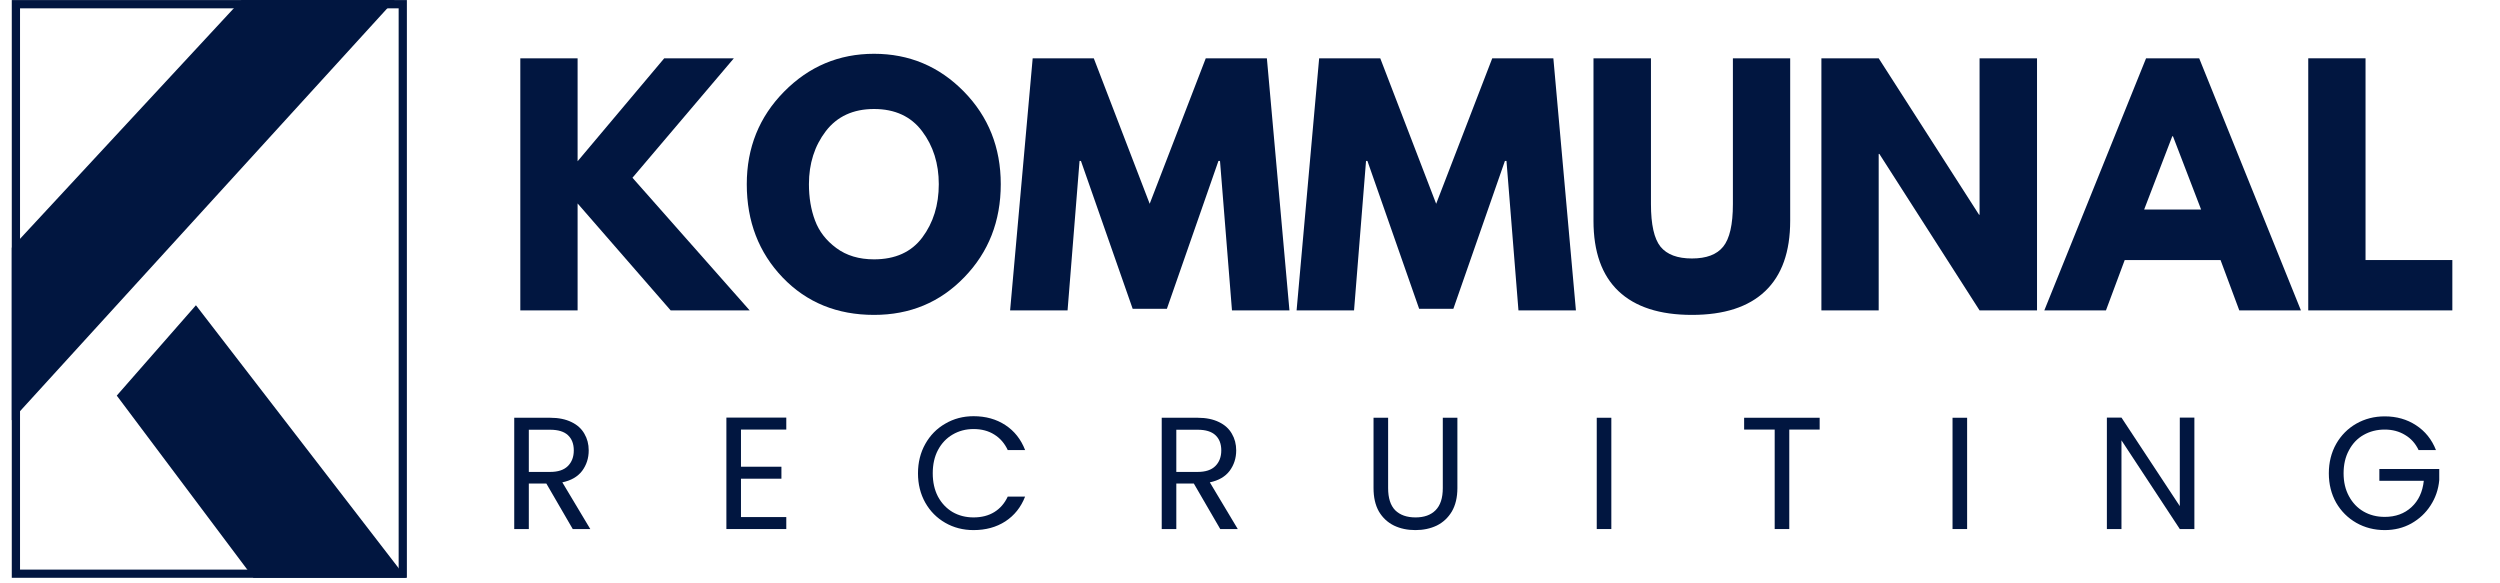
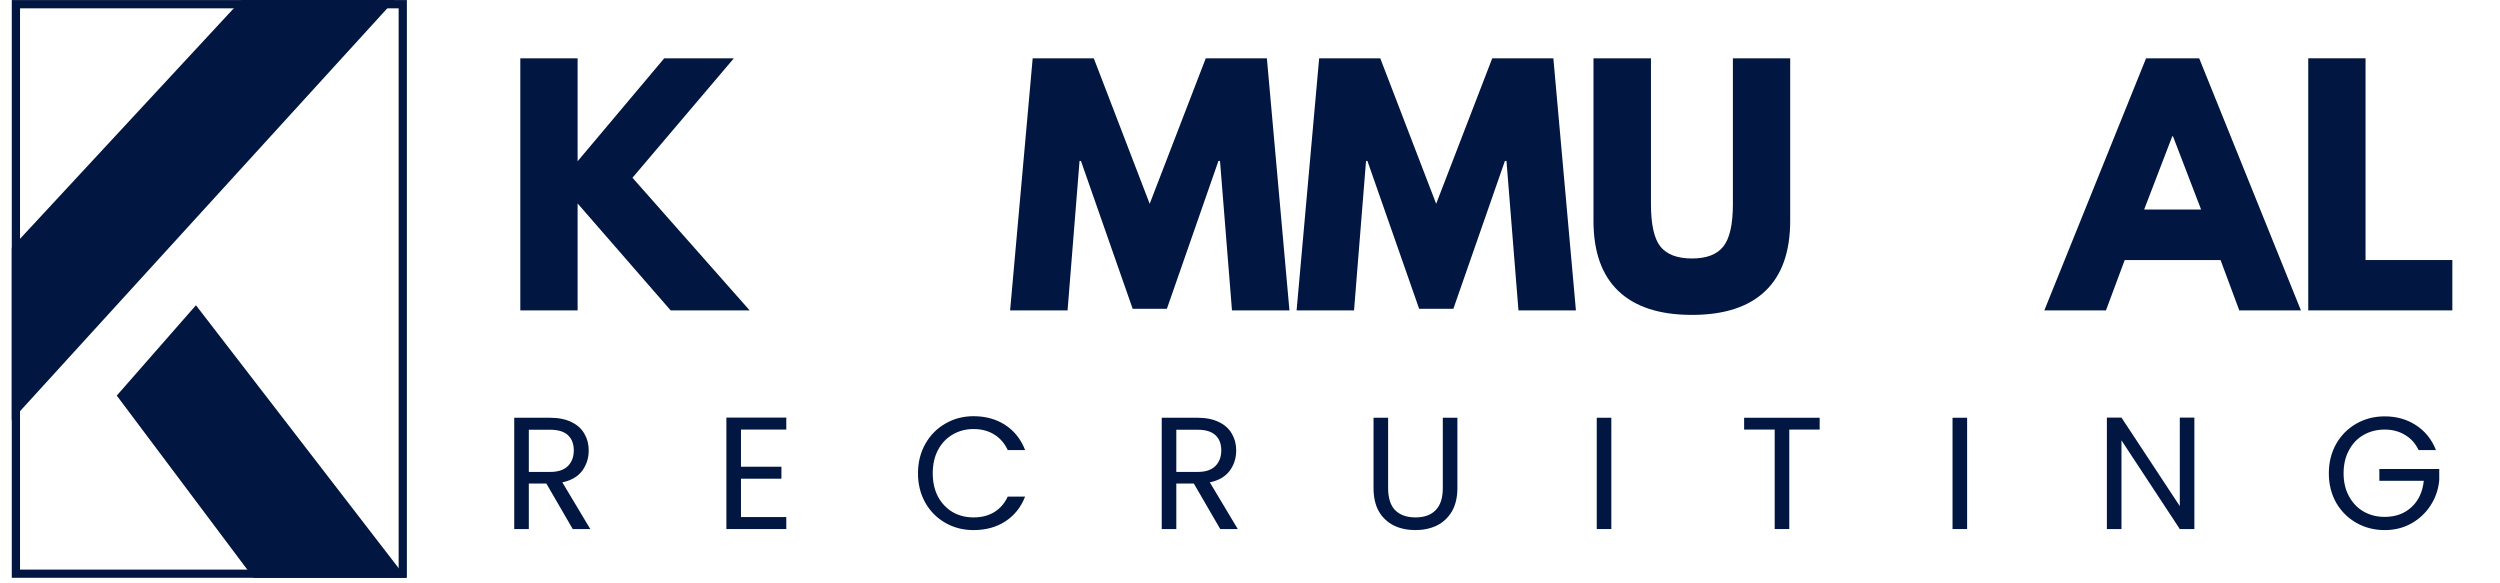
<svg xmlns="http://www.w3.org/2000/svg" width="300" zoomAndPan="magnify" viewBox="0 0 224.88 52.5" height="70" preserveAspectRatio="xMidYMid meet">
  <defs>
    <clipPath id="3c7f6d6d80">
      <path d="M 1 0 L 36.66 0 L 36.66 52.004 L 1 52.004 Z M 1 0 " />
    </clipPath>
    <clipPath id="4cc03b75e9">
      <path d="M 1 0.004 L 36.559 0.004 L 36.559 52 L 1 52 Z M 1 0.004 " />
    </clipPath>
  </defs>
  <g id="b0644fc450">
    <g clip-rule="nonzero" clip-path="url(#3c7f6d6d80)">
      <path style=" stroke:none;fill-rule:evenodd;fill:#011640;fill-opacity:1;" d="M -10.848 52.004 L 0.594 52.004 L 0.594 38.266 L 35.477 0 L 21.672 0 L 0.598 22.727 L 0.598 0 L -10.848 0 Z M 10.449 35.605 L 22.75 52.004 L 36.488 52.004 L 17.574 27.473 Z M 10.449 35.605 " />
    </g>
    <g clip-rule="nonzero" clip-path="url(#4cc03b75e9)">
      <path style="fill:none;stroke-width:2;stroke-linecap:butt;stroke-linejoin:miter;stroke:#011640;stroke-opacity:1;stroke-miterlimit:4;" d="M -0.002 -0.001 L 47.861 -0.001 L 47.861 69.987 L -0.002 69.987 Z M -0.002 -0.001 " transform="matrix(0.743,0,0,0.743,1.001,0.005)" />
    </g>
    <g style="fill:#011640;fill-opacity:1;">
      <g transform="translate(45.112, 27.935)">
        <path style="stroke:none" d="M 22.297 0 L 15.188 0 L 6.812 -9.625 L 6.812 0 L 1.656 0 L 1.656 -22.688 L 6.812 -22.688 L 6.812 -13.422 L 14.609 -22.688 L 20.875 -22.688 L 11.75 -11.938 Z M 22.297 0 " />
      </g>
    </g>
    <g style="fill:#011640;fill-opacity:1;">
      <g transform="translate(66.525, 27.935)">
-         <path style="stroke:none" d="M 0.625 -11.359 C 0.625 -14.641 1.742 -17.414 3.984 -19.688 C 6.223 -21.957 8.922 -23.094 12.078 -23.094 C 15.242 -23.094 17.938 -21.961 20.156 -19.703 C 22.375 -17.441 23.484 -14.66 23.484 -11.359 C 23.484 -8.035 22.391 -5.242 20.203 -2.984 C 18.023 -0.723 15.316 0.406 12.078 0.406 C 8.754 0.406 6.016 -0.711 3.859 -2.953 C 1.703 -5.203 0.625 -8.004 0.625 -11.359 Z M 6.219 -11.359 C 6.219 -10.16 6.398 -9.07 6.766 -8.094 C 7.129 -7.113 7.77 -6.285 8.688 -5.609 C 9.602 -4.93 10.734 -4.594 12.078 -4.594 C 13.992 -4.594 15.441 -5.25 16.422 -6.562 C 17.41 -7.883 17.906 -9.484 17.906 -11.359 C 17.906 -13.211 17.406 -14.801 16.406 -16.125 C 15.406 -17.457 13.961 -18.125 12.078 -18.125 C 10.203 -18.125 8.754 -17.457 7.734 -16.125 C 6.723 -14.801 6.219 -13.211 6.219 -11.359 Z M 6.219 -11.359 " />
-       </g>
+         </g>
    </g>
    <g style="fill:#011640;fill-opacity:1;">
      <g transform="translate(90.412, 27.935)">
        <path style="stroke:none" d="M 20.406 0 L 19.328 -13.453 L 19.188 -13.453 L 14.547 -0.141 L 11.469 -0.141 L 6.812 -13.453 L 6.688 -13.453 L 5.609 0 L 0.438 0 L 2.469 -22.688 L 7.969 -22.688 L 13 -9.594 L 18.047 -22.688 L 23.547 -22.688 L 25.578 0 Z M 20.406 0 " />
      </g>
    </g>
    <g style="fill:#011640;fill-opacity:1;">
      <g transform="translate(116.195, 27.935)">
        <path style="stroke:none" d="M 20.406 0 L 19.328 -13.453 L 19.188 -13.453 L 14.547 -0.141 L 11.469 -0.141 L 6.812 -13.453 L 6.688 -13.453 L 5.609 0 L 0.438 0 L 2.469 -22.688 L 7.969 -22.688 L 13 -9.594 L 18.047 -22.688 L 23.547 -22.688 L 25.578 0 Z M 20.406 0 " />
      </g>
    </g>
    <g style="fill:#011640;fill-opacity:1;">
      <g transform="translate(141.979, 27.935)">
        <path style="stroke:none" d="M 19.078 -22.688 L 19.078 -8.062 C 19.078 -5.27 18.328 -3.16 16.828 -1.734 C 15.328 -0.305 13.129 0.406 10.234 0.406 C 7.336 0.406 5.133 -0.305 3.625 -1.734 C 2.125 -3.16 1.375 -5.27 1.375 -8.062 L 1.375 -22.688 L 6.547 -22.688 L 6.547 -9.562 C 6.547 -7.727 6.832 -6.453 7.406 -5.734 C 7.988 -5.023 8.93 -4.672 10.234 -4.672 C 11.535 -4.672 12.473 -5.023 13.047 -5.734 C 13.629 -6.453 13.922 -7.727 13.922 -9.562 L 13.922 -22.688 Z M 19.078 -22.688 " />
      </g>
    </g>
    <g style="fill:#011640;fill-opacity:1;">
      <g transform="translate(162.21, 27.935)">
-         <path style="stroke:none" d="M 6.812 -14.078 L 6.812 0 L 1.656 0 L 1.656 -22.688 L 6.812 -22.688 L 15.844 -8.609 L 15.891 -8.609 L 15.891 -22.688 L 21.062 -22.688 L 21.062 0 L 15.891 0 L 6.875 -14.078 Z M 6.812 -14.078 " />
-       </g>
+         </g>
    </g>
    <g style="fill:#011640;fill-opacity:1;">
      <g transform="translate(184.695, 27.935)">
        <path style="stroke:none" d="M 13.172 -22.688 L 22.328 0 L 16.781 0 L 15.094 -4.531 L 6.469 -4.531 L 4.781 0 L -0.766 0 L 8.391 -22.688 Z M 13.344 -9.078 L 10.812 -15.672 L 10.75 -15.672 L 8.219 -9.078 Z M 13.344 -9.078 " />
      </g>
    </g>
    <g style="fill:#011640;fill-opacity:1;">
      <g transform="translate(206.026, 27.935)">
        <path style="stroke:none" d="M 6.812 -22.688 L 6.812 -4.531 L 14.625 -4.531 L 14.625 0 L 1.656 0 L 1.656 -22.688 Z M 6.812 -22.688 " />
      </g>
    </g>
    <g style="fill:#011640;fill-opacity:1;">
      <g transform="translate(45.112, 47.614)">
        <path style="stroke:none" d="M 6.375 0 L 4 -4.094 L 2.422 -4.094 L 2.422 0 L 1.109 0 L 1.109 -10.016 L 4.344 -10.016 C 5.102 -10.016 5.742 -9.883 6.266 -9.625 C 6.785 -9.375 7.172 -9.023 7.422 -8.578 C 7.68 -8.141 7.812 -7.641 7.812 -7.078 C 7.812 -6.379 7.613 -5.766 7.219 -5.234 C 6.82 -4.711 6.227 -4.367 5.438 -4.203 L 7.953 0 Z M 2.422 -5.141 L 4.344 -5.141 C 5.051 -5.141 5.582 -5.316 5.938 -5.672 C 6.289 -6.023 6.469 -6.492 6.469 -7.078 C 6.469 -7.672 6.289 -8.129 5.938 -8.453 C 5.594 -8.773 5.062 -8.938 4.344 -8.938 L 2.422 -8.938 Z M 2.422 -5.141 " />
      </g>
    </g>
    <g style="fill:#011640;fill-opacity:1;">
      <g transform="translate(64.206, 47.614)">
        <path style="stroke:none" d="M 2.422 -8.953 L 2.422 -5.609 L 6.062 -5.609 L 6.062 -4.531 L 2.422 -4.531 L 2.422 -1.078 L 6.5 -1.078 L 6.5 0 L 1.109 0 L 1.109 -10.031 L 6.5 -10.031 L 6.5 -8.953 Z M 2.422 -8.953 " />
      </g>
    </g>
    <g style="fill:#011640;fill-opacity:1;">
      <g transform="translate(81.934, 47.614)">
        <path style="stroke:none" d="M 0.625 -5.016 C 0.625 -5.992 0.844 -6.875 1.281 -7.656 C 1.719 -8.438 2.316 -9.047 3.078 -9.484 C 3.836 -9.93 4.688 -10.156 5.625 -10.156 C 6.719 -10.156 7.672 -9.891 8.484 -9.359 C 9.297 -8.828 9.891 -8.078 10.266 -7.109 L 8.703 -7.109 C 8.422 -7.711 8.02 -8.176 7.5 -8.5 C 6.977 -8.832 6.352 -9 5.625 -9 C 4.926 -9 4.297 -8.832 3.734 -8.5 C 3.18 -8.176 2.742 -7.711 2.422 -7.109 C 2.109 -6.516 1.953 -5.816 1.953 -5.016 C 1.953 -4.223 2.109 -3.523 2.422 -2.922 C 2.742 -2.328 3.18 -1.863 3.734 -1.531 C 4.297 -1.207 4.926 -1.047 5.625 -1.047 C 6.352 -1.047 6.977 -1.207 7.5 -1.531 C 8.02 -1.852 8.422 -2.316 8.703 -2.922 L 10.266 -2.922 C 9.891 -1.961 9.297 -1.219 8.484 -0.688 C 7.672 -0.164 6.719 0.094 5.625 0.094 C 4.688 0.094 3.836 -0.125 3.078 -0.562 C 2.316 -1 1.719 -1.602 1.281 -2.375 C 0.844 -3.156 0.625 -4.035 0.625 -5.016 Z M 0.625 -5.016 " />
      </g>
    </g>
    <g style="fill:#011640;fill-opacity:1;">
      <g transform="translate(103.386, 47.614)">
        <path style="stroke:none" d="M 6.375 0 L 4 -4.094 L 2.422 -4.094 L 2.422 0 L 1.109 0 L 1.109 -10.016 L 4.344 -10.016 C 5.102 -10.016 5.742 -9.883 6.266 -9.625 C 6.785 -9.375 7.172 -9.023 7.422 -8.578 C 7.68 -8.141 7.812 -7.641 7.812 -7.078 C 7.812 -6.379 7.613 -5.766 7.219 -5.234 C 6.82 -4.711 6.227 -4.367 5.438 -4.203 L 7.953 0 Z M 2.422 -5.141 L 4.344 -5.141 C 5.051 -5.141 5.582 -5.316 5.938 -5.672 C 6.289 -6.023 6.469 -6.492 6.469 -7.078 C 6.469 -7.672 6.289 -8.129 5.938 -8.453 C 5.594 -8.773 5.062 -8.938 4.344 -8.938 L 2.422 -8.938 Z M 2.422 -5.141 " />
      </g>
    </g>
    <g style="fill:#011640;fill-opacity:1;">
      <g transform="translate(122.48, 47.614)">
        <path style="stroke:none" d="M 2.391 -10.016 L 2.391 -3.688 C 2.391 -2.789 2.602 -2.125 3.031 -1.688 C 3.469 -1.258 4.078 -1.047 4.859 -1.047 C 5.629 -1.047 6.227 -1.258 6.656 -1.688 C 7.094 -2.125 7.312 -2.789 7.312 -3.688 L 7.312 -10.016 L 8.625 -10.016 L 8.625 -3.688 C 8.625 -2.852 8.457 -2.148 8.125 -1.578 C 7.789 -1.016 7.336 -0.594 6.766 -0.312 C 6.191 -0.039 5.551 0.094 4.844 0.094 C 4.133 0.094 3.492 -0.039 2.922 -0.312 C 2.348 -0.594 1.895 -1.016 1.562 -1.578 C 1.238 -2.148 1.078 -2.852 1.078 -3.688 L 1.078 -10.016 Z M 2.391 -10.016 " />
      </g>
    </g>
    <g style="fill:#011640;fill-opacity:1;">
      <g transform="translate(142.538, 47.614)">
        <path style="stroke:none" d="M 2.422 -10.016 L 2.422 0 L 1.109 0 L 1.109 -10.016 Z M 2.422 -10.016 " />
      </g>
    </g>
    <g style="fill:#011640;fill-opacity:1;">
      <g transform="translate(156.428, 47.614)">
        <path style="stroke:none" d="M 7.281 -10.016 L 7.281 -8.953 L 4.547 -8.953 L 4.547 0 L 3.234 0 L 3.234 -8.953 L 0.484 -8.953 L 0.484 -10.016 Z M 7.281 -10.016 " />
      </g>
    </g>
    <g style="fill:#011640;fill-opacity:1;">
      <g transform="translate(174.559, 47.614)">
        <path style="stroke:none" d="M 2.422 -10.016 L 2.422 0 L 1.109 0 L 1.109 -10.016 Z M 2.422 -10.016 " />
      </g>
    </g>
    <g style="fill:#011640;fill-opacity:1;">
      <g transform="translate(188.45, 47.614)">
        <path style="stroke:none" d="M 8.984 0 L 7.672 0 L 2.422 -7.984 L 2.422 0 L 1.109 0 L 1.109 -10.031 L 2.422 -10.031 L 7.672 -2.062 L 7.672 -10.031 L 8.984 -10.031 Z M 8.984 0 " />
      </g>
    </g>
    <g style="fill:#011640;fill-opacity:1;">
      <g transform="translate(208.91, 47.614)">
        <path style="stroke:none" d="M 8.703 -7.109 C 8.422 -7.703 8.016 -8.156 7.484 -8.469 C 6.961 -8.789 6.352 -8.953 5.656 -8.953 C 4.945 -8.953 4.312 -8.789 3.75 -8.469 C 3.195 -8.156 2.758 -7.695 2.438 -7.094 C 2.113 -6.5 1.953 -5.805 1.953 -5.016 C 1.953 -4.234 2.113 -3.547 2.438 -2.953 C 2.758 -2.359 3.195 -1.898 3.75 -1.578 C 4.312 -1.254 4.945 -1.094 5.656 -1.094 C 6.625 -1.094 7.426 -1.383 8.062 -1.969 C 8.695 -2.551 9.066 -3.344 9.172 -4.344 L 5.172 -4.344 L 5.172 -5.406 L 10.562 -5.406 L 10.562 -4.406 C 10.488 -3.57 10.227 -2.812 9.781 -2.125 C 9.344 -1.445 8.766 -0.906 8.047 -0.5 C 7.328 -0.102 6.531 0.094 5.656 0.094 C 4.719 0.094 3.863 -0.125 3.094 -0.562 C 2.332 -1 1.727 -1.602 1.281 -2.375 C 0.844 -3.156 0.625 -4.035 0.625 -5.016 C 0.625 -5.992 0.844 -6.875 1.281 -7.656 C 1.727 -8.438 2.332 -9.047 3.094 -9.484 C 3.863 -9.922 4.719 -10.141 5.656 -10.141 C 6.719 -10.141 7.656 -9.875 8.469 -9.344 C 9.289 -8.812 9.891 -8.066 10.266 -7.109 Z M 8.703 -7.109 " />
      </g>
    </g>
  </g>
</svg>